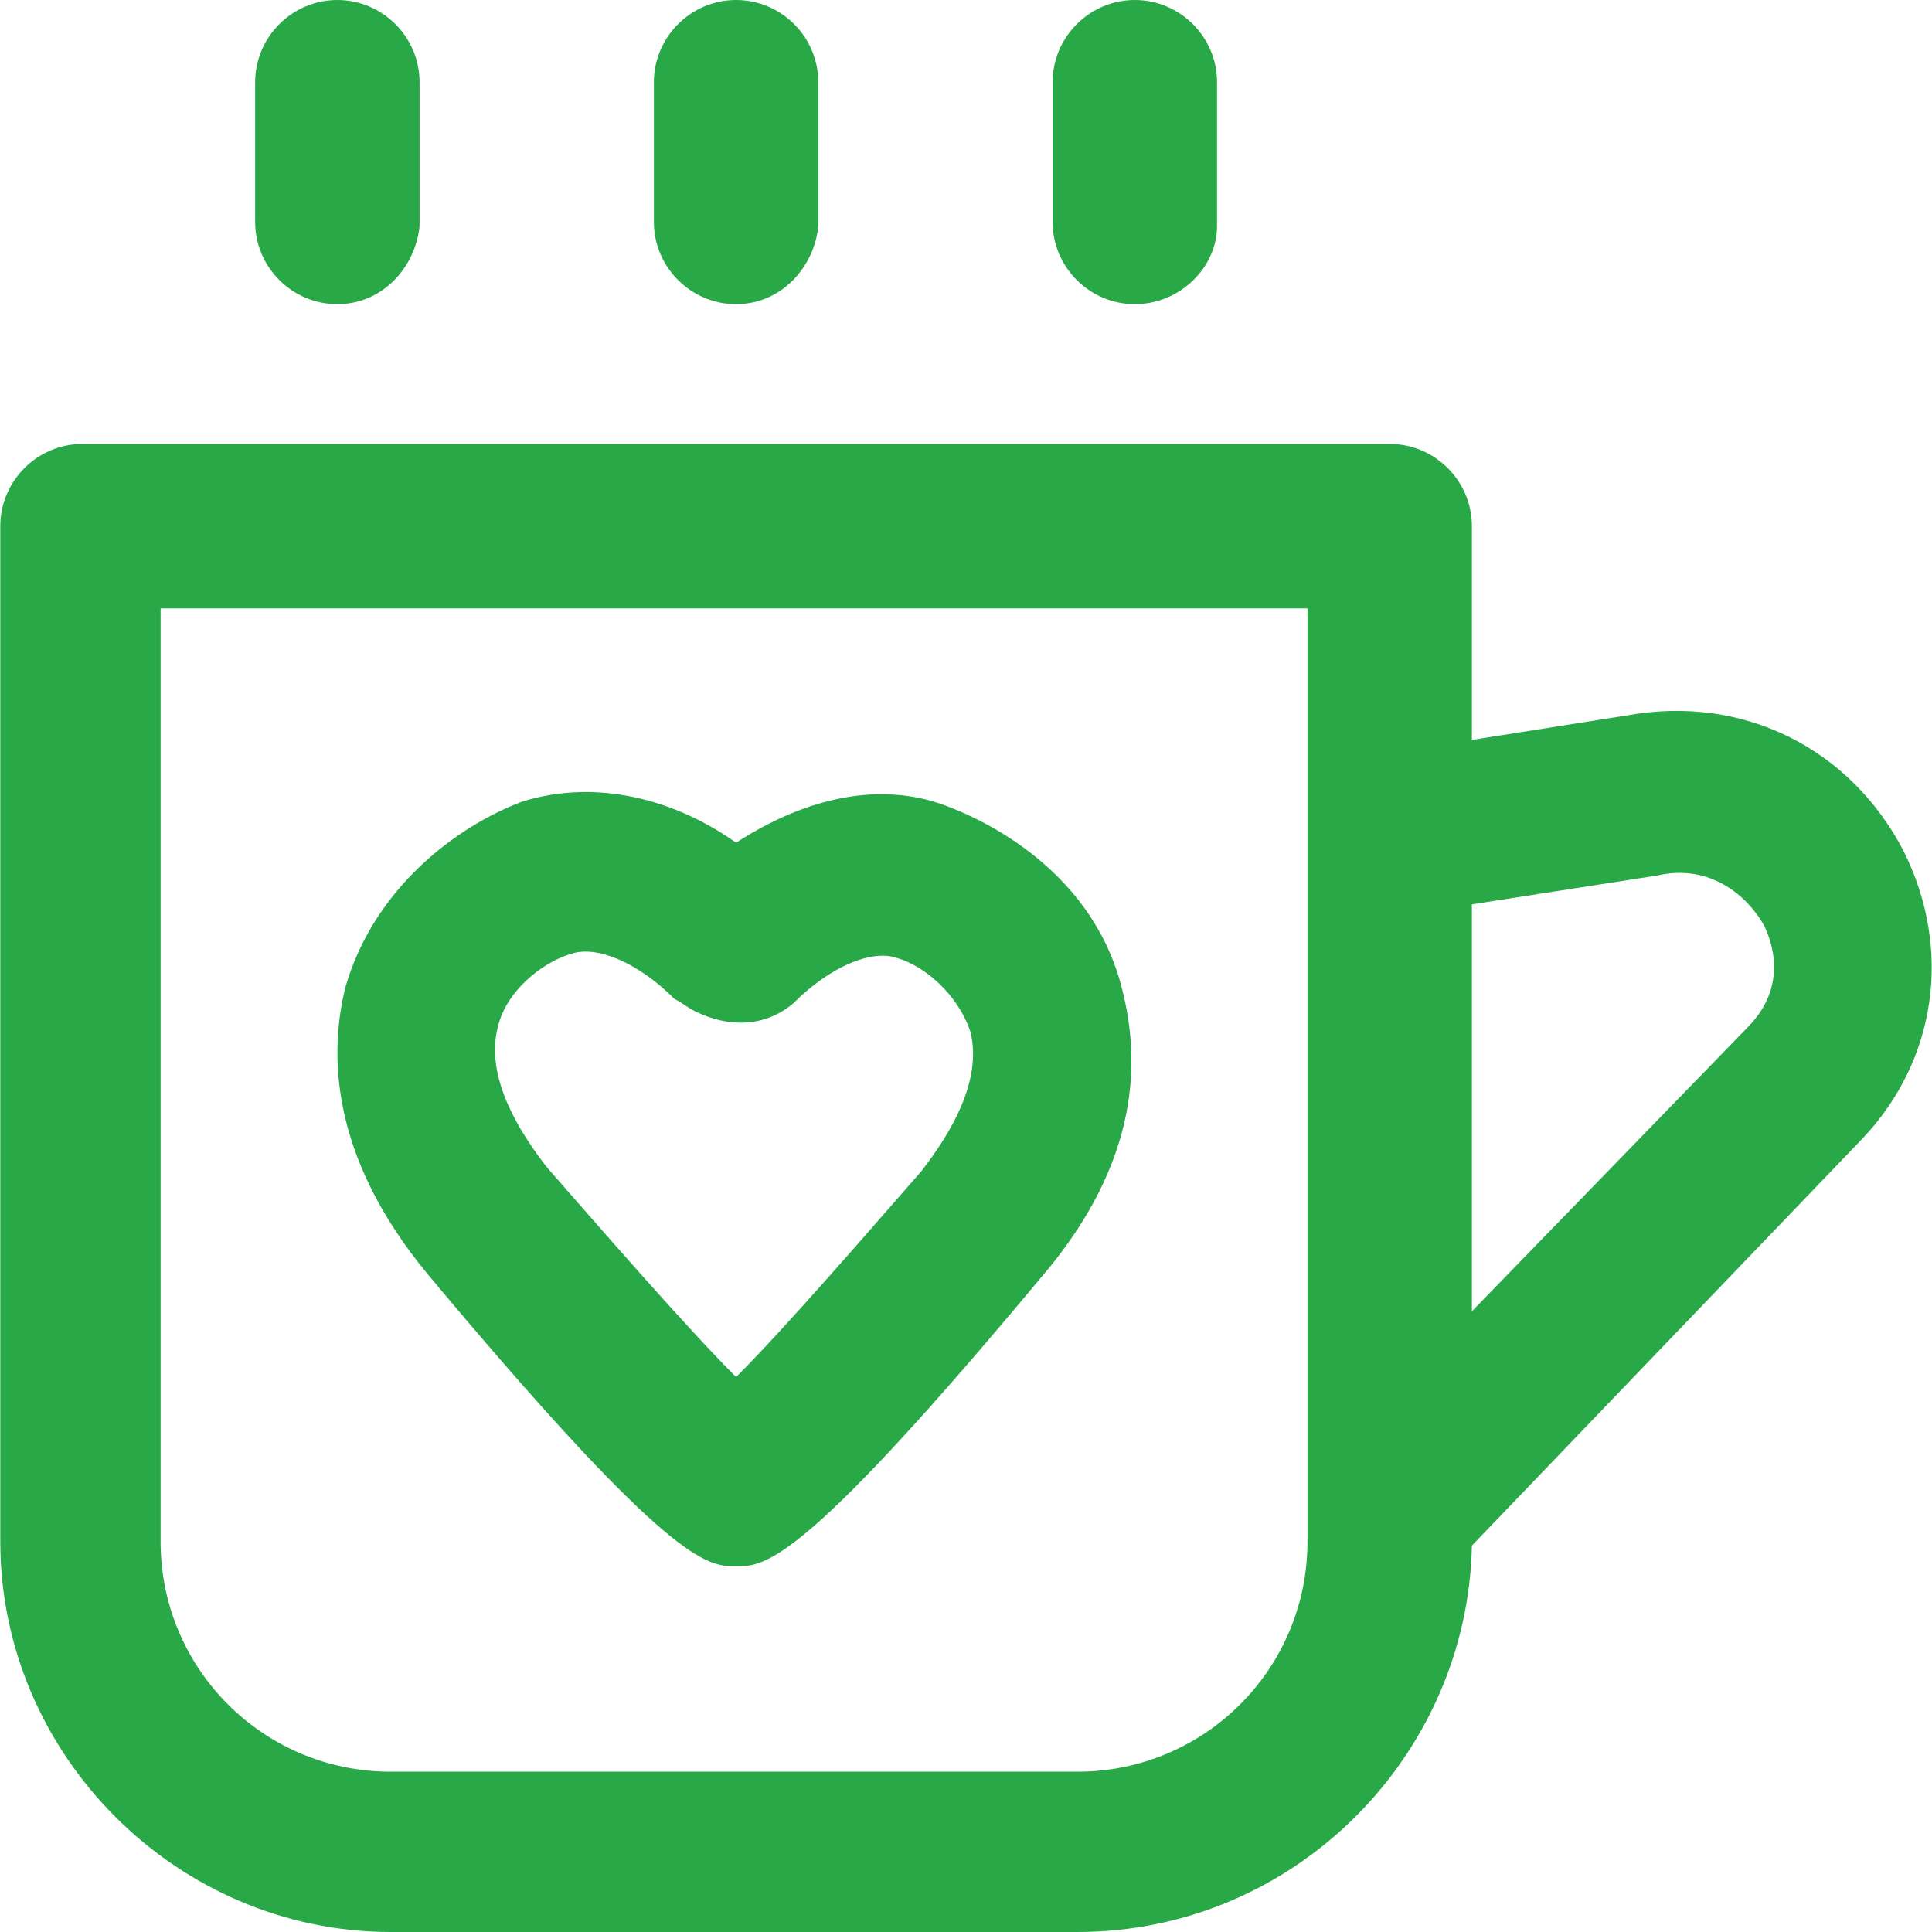
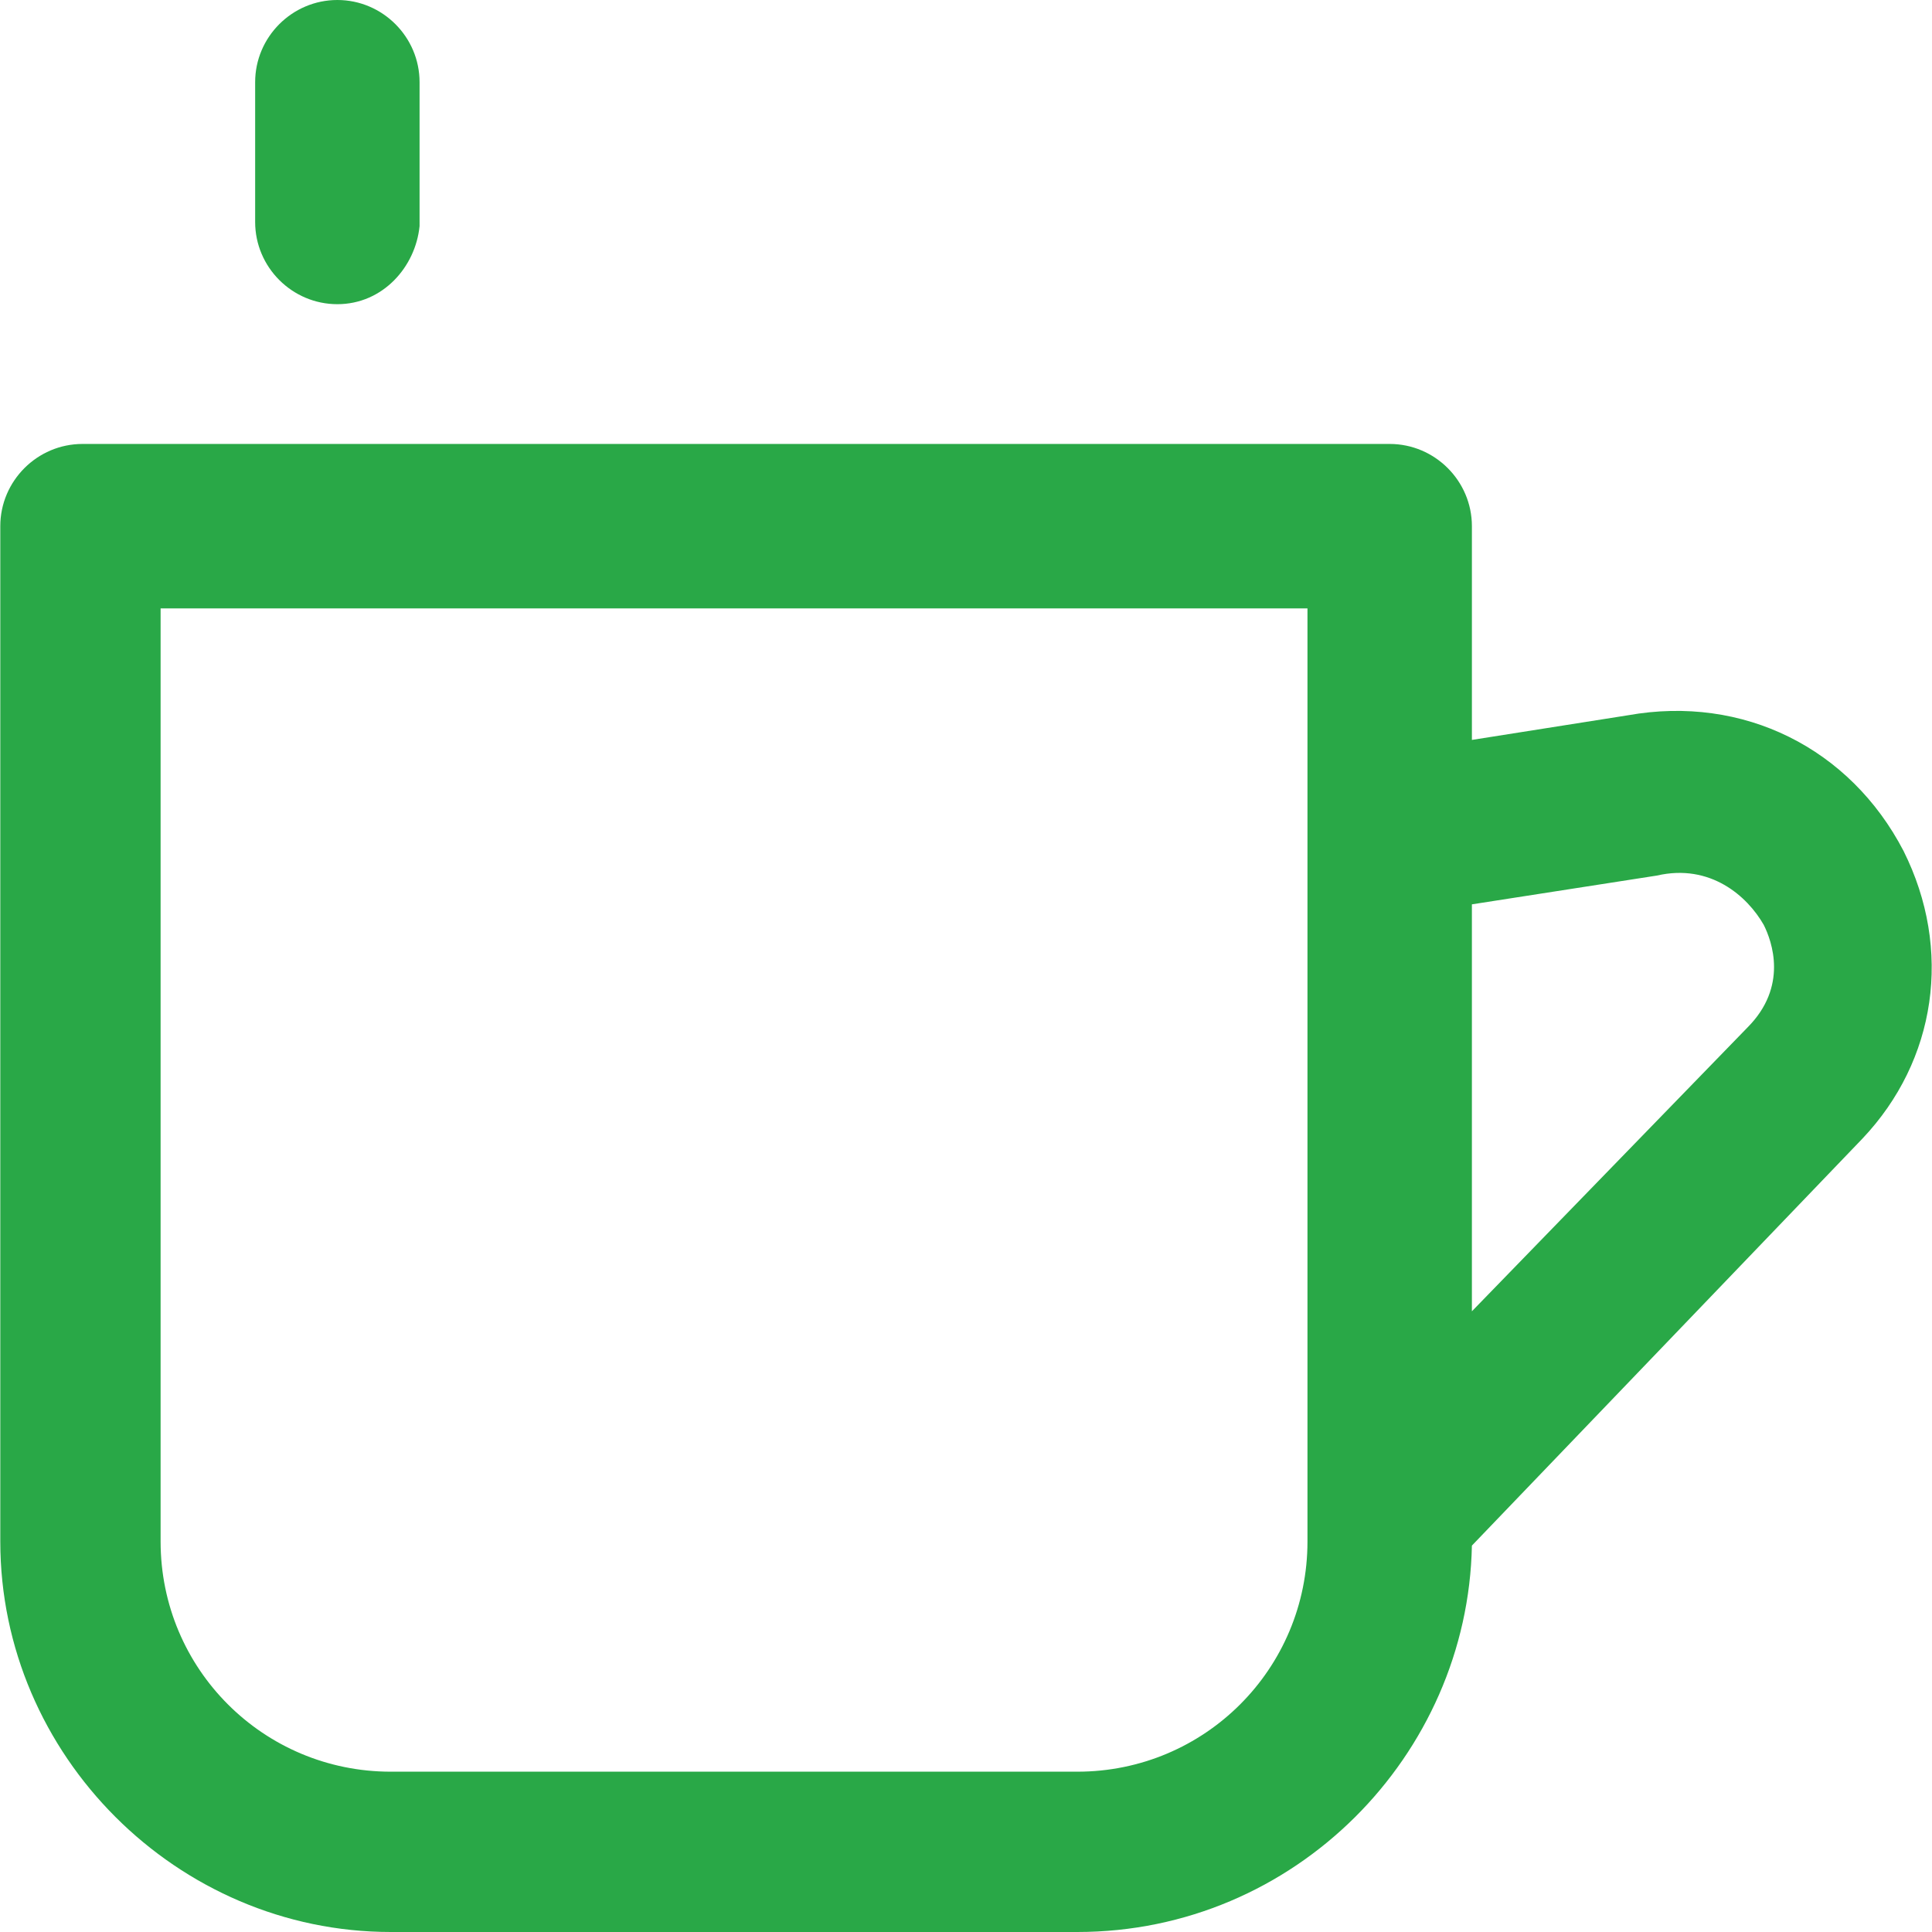
<svg xmlns="http://www.w3.org/2000/svg" fill="#000000" height="800px" width="800px" version="1.1" id="Layer_1" viewBox="0 0 501.333 501.333" xml:space="preserve">
  <defs id="defs10" />
  <g id="g2" style="fill:#29a847;fill-opacity:1">
    <g id="g1" style="fill:#29a847;fill-opacity:1">
-       <path d="M291.275,257.067c-6.4-26.667-28.8-41.6-45.867-48c-17.067-6.4-36.267-2.133-54.4,9.6c-18.133-12.8-38.4-16-55.467-10.667    c-17.067,6.4-38.4,22.4-45.867,48c-4.267,17.067-4.267,43.733,21.333,74.667c59.733,71.467,71.467,75.733,78.933,75.733    c1.067,0,1.067,0,1.067,0h1.067c7.467,0,19.2-4.267,77.867-74.667C296.608,300.8,295.542,274.133,291.275,257.067z M239.008,304    c-14.933,17.067-35.2,40.533-48,53.333c-12.8-12.8-34.133-37.333-49.067-54.4c-7.466-9.6-16-23.466-12.799-36.266    c2.133-9.6,11.733-17.067,19.2-19.2c6.4-2.133,17.067,2.133,26.667,11.733c2.133,1.067,3.2,2.133,5.333,3.2    c8.533,4.267,18.133,4.267,25.6-2.133c9.6-9.6,20.267-13.867,26.667-11.733c7.467,2.133,16,9.6,19.2,19.2    C255.008,280.533,246.475,294.4,239.008,304z" id="path1" style="fill:#29a847;fill-opacity:1" />
-     </g>
+       </g>
  </g>
  <g id="g4" style="fill:#29a847;fill-opacity:1">
    <g id="g3" style="fill:#29a847;fill-opacity:1">
      <path d="M493.942,220.8c-13.867-26.667-41.6-40.533-71.467-35.2l-40.533,6.4v-55.467c0-11.733-9.6-21.333-21.333-21.333h-339.2    c-11.733,0-21.333,9.6-21.333,21.333V400c0,55.467,45.867,101.333,101.333,101.333h178.133c56.533,0,101.333-45.867,102.4-100.267    l101.333-105.6C502.475,275.2,506.742,246.4,493.942,220.8z M339.275,400c0,33.067-26.667,59.733-59.733,59.733H101.408    c-33.067,0-59.733-26.667-59.733-59.733V157.867h297.6V400z M453.408,266.667l-71.467,73.6v-105.6l48-7.467    c13.867-3.2,23.467,5.333,27.733,12.8C459.808,244.267,464.075,256,453.408,266.667z" id="path2" style="fill:#29a847;fill-opacity:1" />
    </g>
  </g>
  <g id="g6">
    <g id="g5">
      <path d="M87.542,0C75.808,0,66.208,9.6,66.208,21.333V57.6c0,11.733,9.6,21.333,21.333,21.333s20.267-9.6,21.333-20.267V21.333    C108.875,9.6,99.275,0,87.542,0z" id="path4" style="fill:#29a847;fill-opacity:1" />
    </g>
  </g>
  <g id="g8" style="fill:#29a847;fill-opacity:1">
    <g id="g7" style="fill:#29a847;fill-opacity:1">
-       <path d="M191.008,0c-11.733,0-21.333,9.6-21.333,21.333V57.6c0,11.733,9.6,21.333,21.333,21.333s20.267-9.6,21.333-20.267V21.333    C212.342,9.6,202.742,0,191.008,0z" id="path6" style="fill:#29a847;fill-opacity:1" />
-     </g>
+       </g>
  </g>
  <g id="g10" style="fill:#29a847;fill-opacity:1">
    <g id="g9" style="fill:#29a847;fill-opacity:1">
-       <path d="M294.475,0c-11.733,0-21.333,9.6-21.333,21.333V57.6c0,11.733,9.6,21.333,21.333,21.333s21.333-9.6,21.333-20.267V21.333    C315.808,9.6,306.208,0,294.475,0z" id="path8" style="fill:#29a847;fill-opacity:1" />
-     </g>
+       </g>
  </g>
</svg>